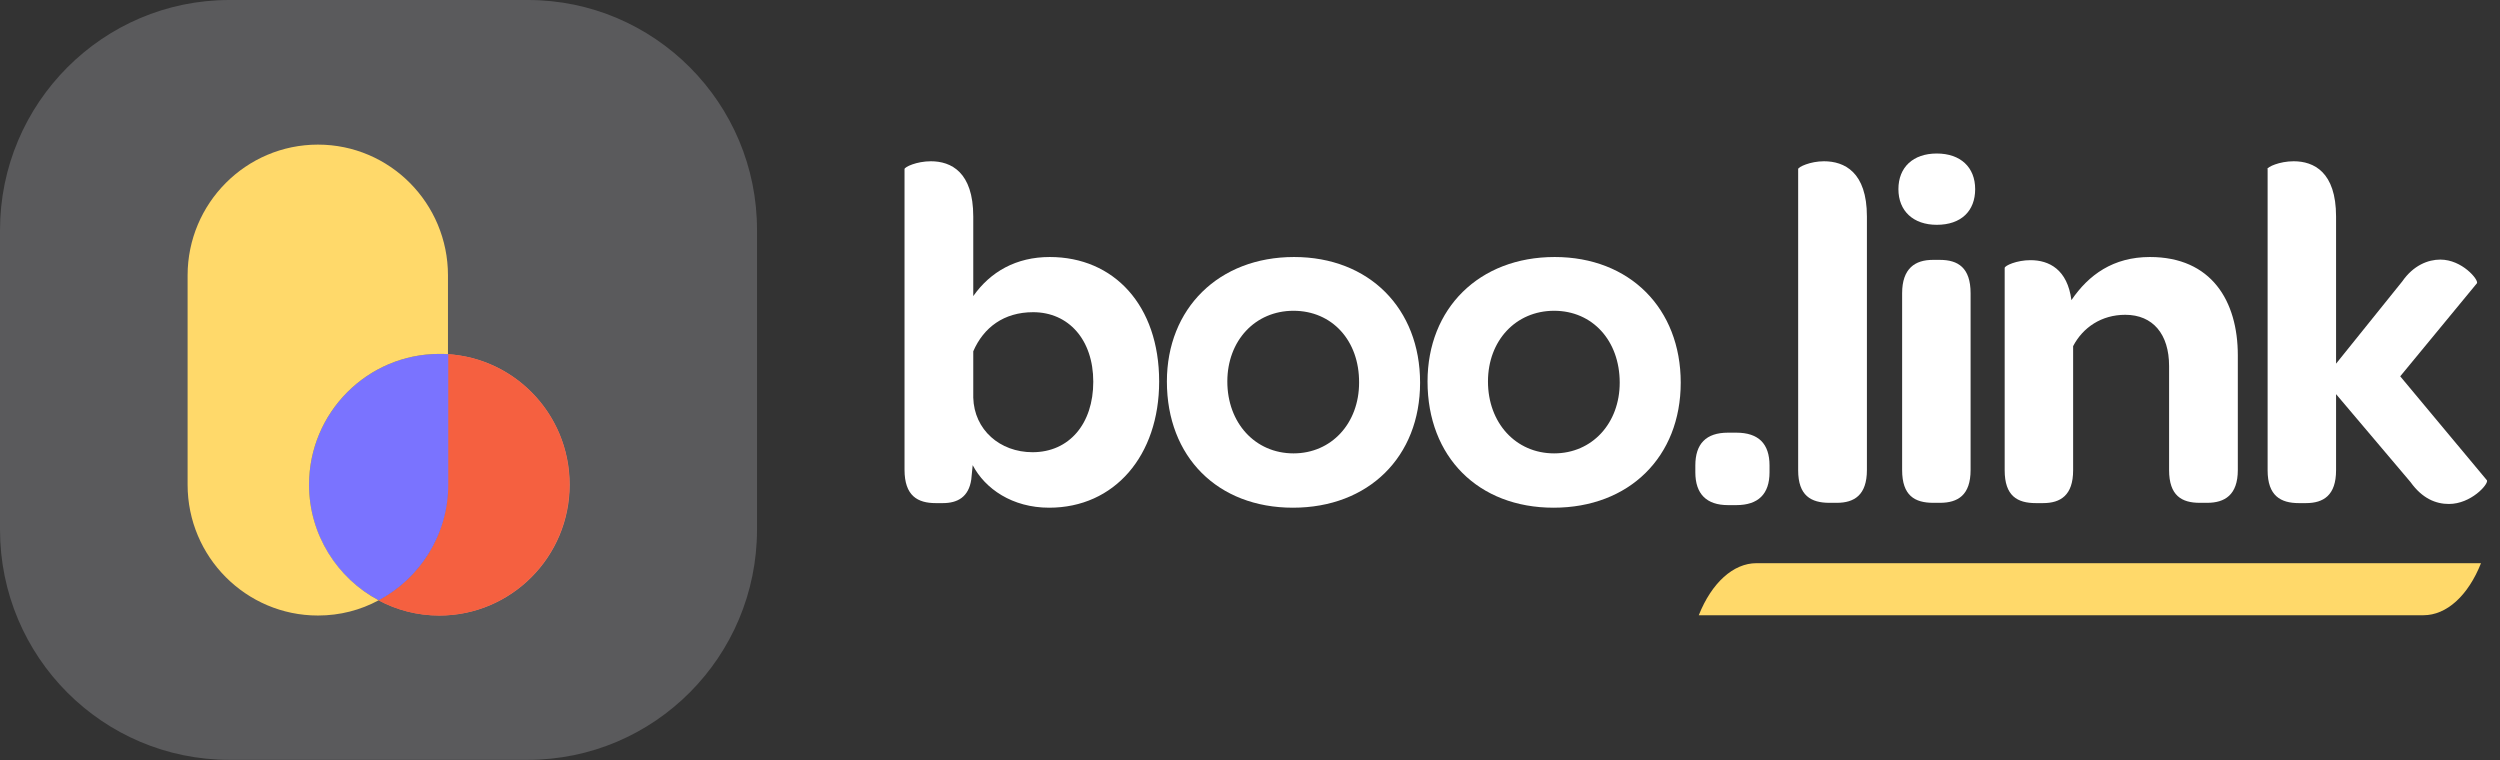
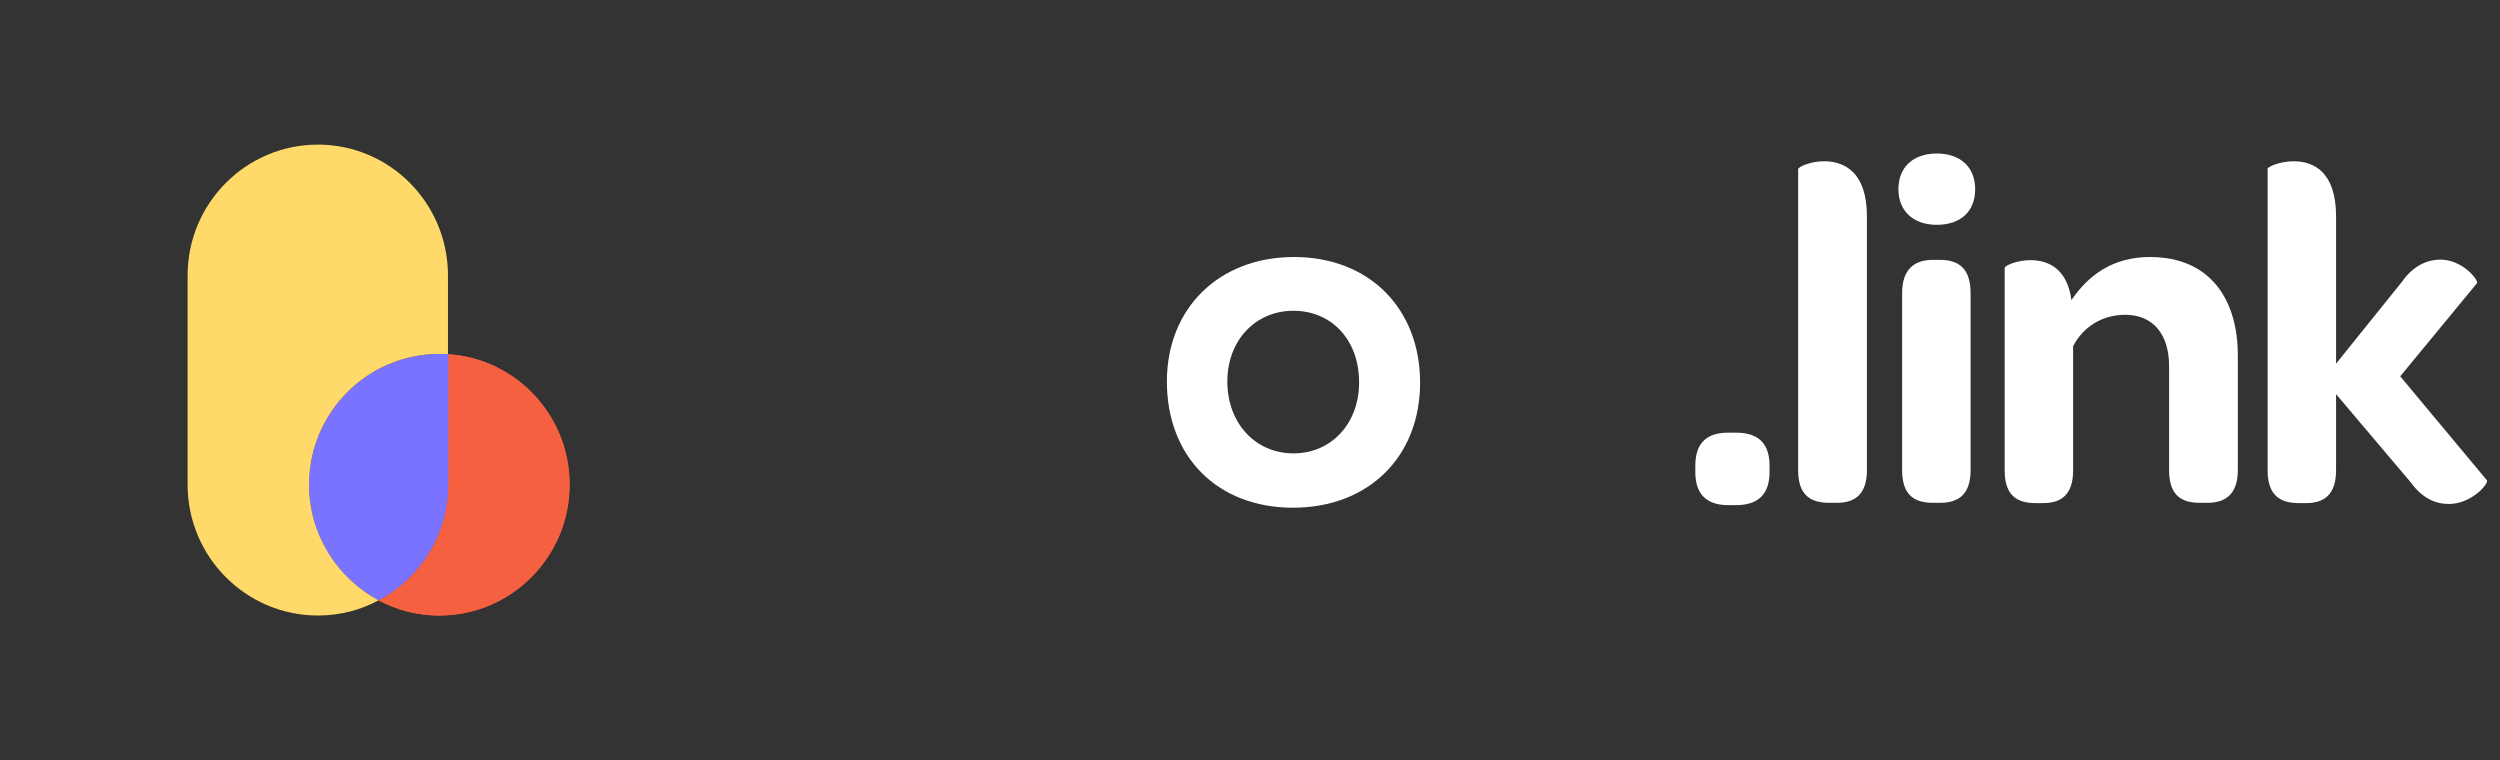
<svg xmlns="http://www.w3.org/2000/svg" width="148" height="45" viewBox="0 0 148 45" fill="none">
  <rect x="0" y="0" width="148" height="45" fill="#333333" stroke="none" />
-   <path d="M57.499 28.388C57.346 29.426 56.685 29.784 55.82 29.784H55.396C54.328 29.784 53.548 29.358 53.548 27.809V10.007C53.548 9.888 54.26 9.547 55.108 9.547C56.295 9.547 57.617 10.177 57.617 12.815V17.529C58.635 16.083 60.161 15.215 62.145 15.215C65.943 15.215 68.622 18.074 68.622 22.584C68.622 26.975 65.977 30.056 62.111 30.056C59.923 30.056 58.313 28.933 57.583 27.537L57.499 28.388ZM61.161 18.482C59.432 18.482 58.228 19.384 57.617 20.797V23.537C57.668 25.444 59.194 26.771 61.127 26.771C63.298 26.771 64.722 25.086 64.722 22.601C64.722 20.116 63.264 18.482 61.161 18.482Z" fill="white" />
  <path d="M76.609 15.215C81.051 15.215 84.069 18.262 84.069 22.653C84.069 27.044 81.017 30.056 76.541 30.056C72.081 30.056 69.08 27.044 69.08 22.585C69.08 18.262 72.149 15.215 76.609 15.215ZM76.575 18.398C74.303 18.398 72.658 20.168 72.658 22.585C72.658 25.035 74.303 26.84 76.575 26.84C78.83 26.84 80.458 25.052 80.458 22.653C80.475 20.168 78.864 18.398 76.575 18.398Z" fill="white" />
-   <path d="M92.038 15.215C96.481 15.215 99.499 18.262 99.499 22.653C99.499 27.044 96.447 30.056 91.971 30.056C87.511 30.056 84.51 27.044 84.51 22.585C84.51 18.262 87.562 15.215 92.038 15.215ZM92.004 18.398C89.732 18.398 88.088 20.168 88.088 22.585C88.088 25.035 89.732 26.84 92.004 26.84C94.26 26.84 95.887 25.052 95.887 22.653C95.887 20.168 94.276 18.398 92.004 18.398Z" fill="white" />
  <path d="M100.364 27.555C100.364 26.278 100.992 25.614 102.297 25.614H102.789C104.112 25.614 104.756 26.278 104.756 27.555V27.963C104.756 29.24 104.095 29.903 102.789 29.903H102.297C101.026 29.903 100.364 29.24 100.364 27.963V27.555Z" fill="white" />
  <path d="M106.451 27.843V10.007C106.451 9.888 107.163 9.547 107.977 9.547C109.181 9.547 110.521 10.177 110.521 12.815V27.826C110.521 29.307 109.775 29.767 108.74 29.767H108.299C107.214 29.767 106.451 29.341 106.451 27.843Z" fill="white" />
  <path d="M114.658 9.088C116.065 9.088 116.93 9.905 116.93 11.198C116.93 12.492 116.099 13.309 114.658 13.309C113.267 13.309 112.386 12.492 112.386 11.198C112.386 9.905 113.251 9.088 114.658 9.088ZM112.606 17.359C112.606 15.879 113.386 15.385 114.42 15.385H114.844C115.913 15.385 116.659 15.845 116.659 17.359V27.826C116.659 29.307 115.913 29.767 114.844 29.767H114.454C113.352 29.767 112.606 29.341 112.606 27.826V17.359Z" fill="white" />
  <path d="M132.479 21.036V27.827C132.479 29.307 131.699 29.767 130.665 29.767H130.224C129.156 29.767 128.41 29.341 128.41 27.827V21.666C128.41 19.793 127.46 18.636 125.815 18.636C124.408 18.636 123.306 19.385 122.729 20.491V27.844C122.729 29.324 121.983 29.784 120.949 29.784H120.525C119.423 29.784 118.677 29.358 118.677 27.844V15.862C118.677 15.726 119.389 15.402 120.203 15.402C121.305 15.402 122.39 15.947 122.628 17.768C123.645 16.27 125.103 15.215 127.274 15.215C130.919 15.215 132.479 17.819 132.479 21.036Z" fill="white" />
  <path d="M134.226 10.007C134.226 9.888 134.938 9.547 135.786 9.547C136.973 9.547 138.295 10.177 138.295 12.815V21.529L142.212 16.661C142.873 15.708 143.738 15.368 144.467 15.368C145.756 15.368 146.739 16.559 146.638 16.764L142.093 22.278L147.231 28.439C147.316 28.677 146.282 29.835 144.976 29.835C144.196 29.835 143.399 29.511 142.704 28.541L138.295 23.333V27.843C138.295 29.324 137.549 29.784 136.515 29.784H136.091C135.023 29.784 134.243 29.358 134.243 27.843V10.007H134.226Z" fill="white" />
-   <path d="M143.467 36.422H100.567C101.33 34.499 102.619 33.341 103.976 33.341H146.875C146.112 35.264 144.84 36.422 143.467 36.422Z" fill="#FFD96A" />
  <path d="M26.028 20.952C26.197 20.952 26.367 20.952 26.536 20.969V28.696C26.536 31.657 24.875 34.244 22.416 35.538C23.484 36.116 24.722 36.44 26.011 36.44C30.267 36.44 33.726 32.968 33.726 28.696C33.726 24.424 30.284 20.952 26.028 20.952Z" fill="#F56040" />
-   <path opacity="0.2" d="M31.25 0H13.582C6.087 0 0 6.11 0 13.633V31.35C0 38.89 6.087 44.983 13.582 44.983H31.233C38.745 44.983 44.815 38.873 44.815 31.35V13.633C44.832 6.11 38.745 0 31.25 0Z" fill="#F5F5FF" />
  <path d="M14.887 14.245C15.43 14.245 15.43 13.394 14.887 13.394C14.345 13.394 14.345 14.245 14.887 14.245Z" fill="white" />
-   <path d="M26.52 20.968V28.695C26.52 31.673 24.858 34.243 22.399 35.537C23.468 36.115 24.706 36.439 25.994 36.439C30.25 36.439 33.709 32.967 33.709 28.695C33.726 24.593 30.555 21.24 26.52 20.968Z" fill="#F56040" />
+   <path d="M26.52 20.968V28.695C26.52 31.673 24.858 34.243 22.399 35.537C23.468 36.115 24.706 36.439 25.994 36.439C30.25 36.439 33.709 32.967 33.709 28.695C33.726 24.593 30.555 21.24 26.52 20.968" fill="#F56040" />
  <path d="M26.52 20.968C26.35 20.951 26.18 20.951 26.011 20.951C21.755 20.951 18.296 24.423 18.296 28.695C18.296 31.674 19.958 34.244 22.416 35.537C24.858 34.244 26.537 31.657 26.537 28.695V20.968H26.52Z" fill="#7A73FF" />
  <path d="M18.822 8.561C14.566 8.561 11.106 12.033 11.106 16.305V28.695C11.106 32.967 14.566 36.439 18.822 36.439C20.127 36.439 21.348 36.116 22.416 35.537C19.974 34.244 18.296 31.657 18.296 28.695C18.296 24.423 21.755 20.951 26.011 20.951C26.18 20.951 26.35 20.951 26.52 20.968V16.305C26.52 12.033 23.078 8.561 18.822 8.561Z" fill="#FFD96A" />
</svg>